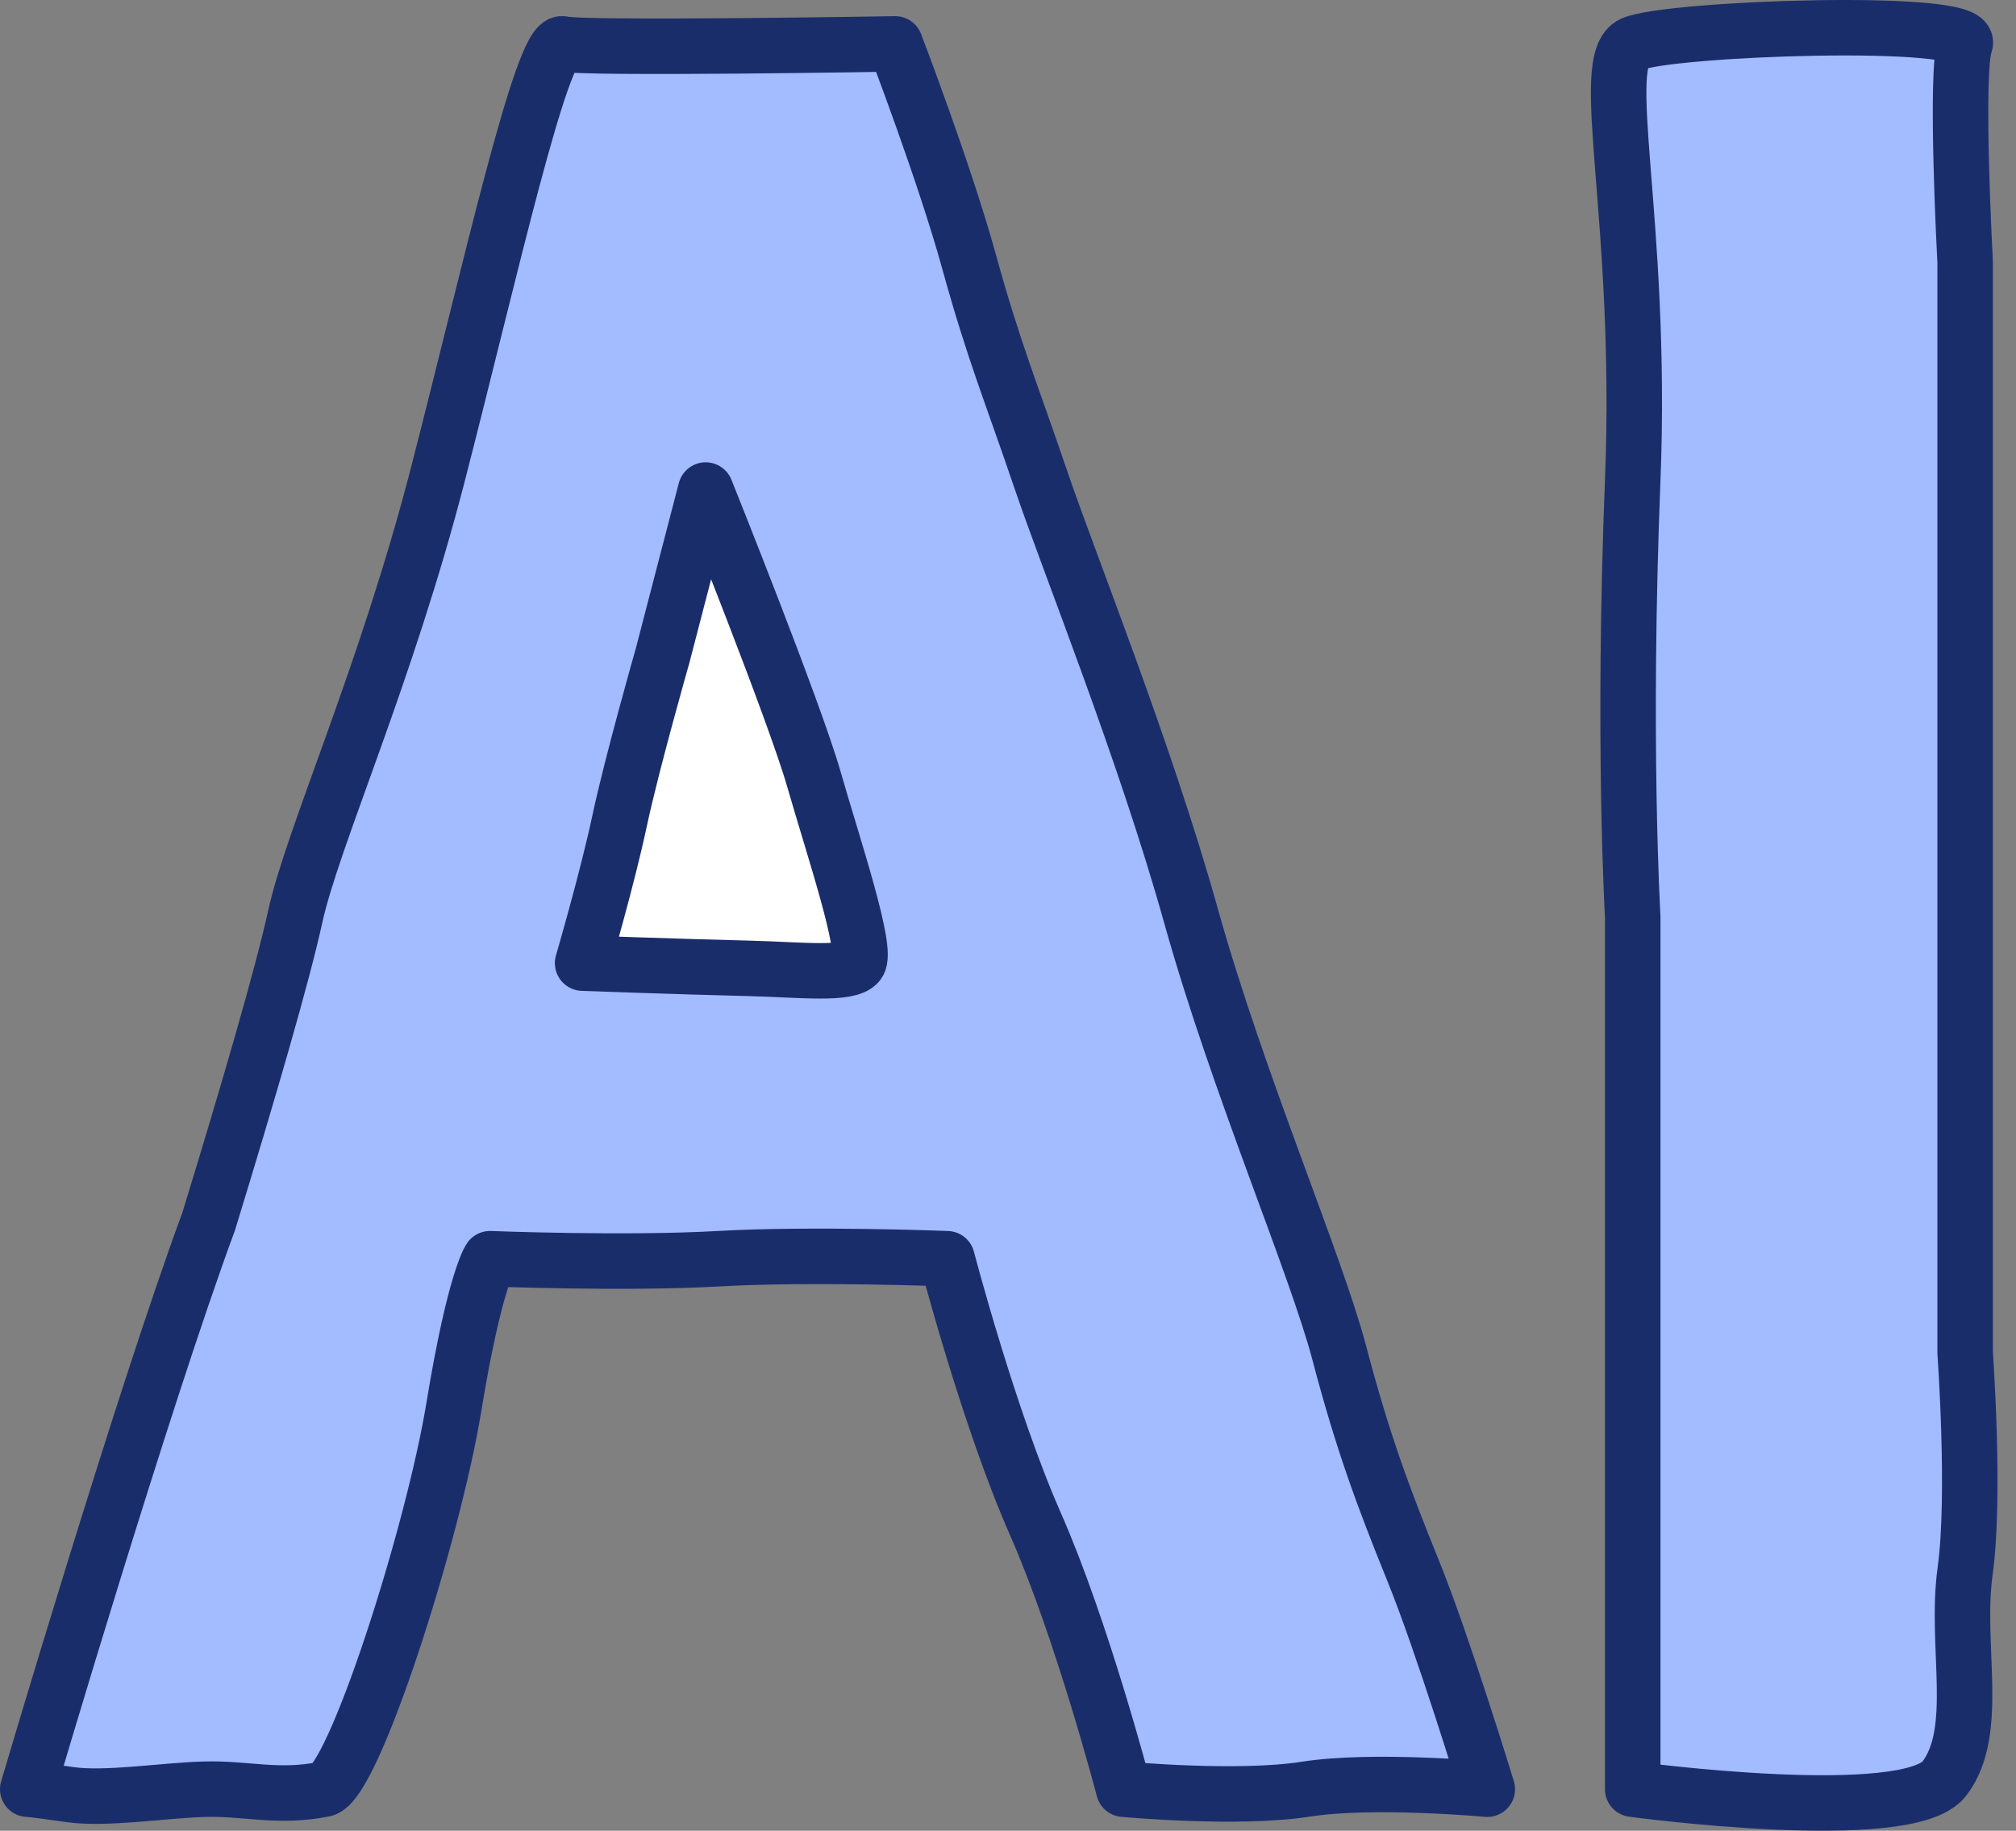
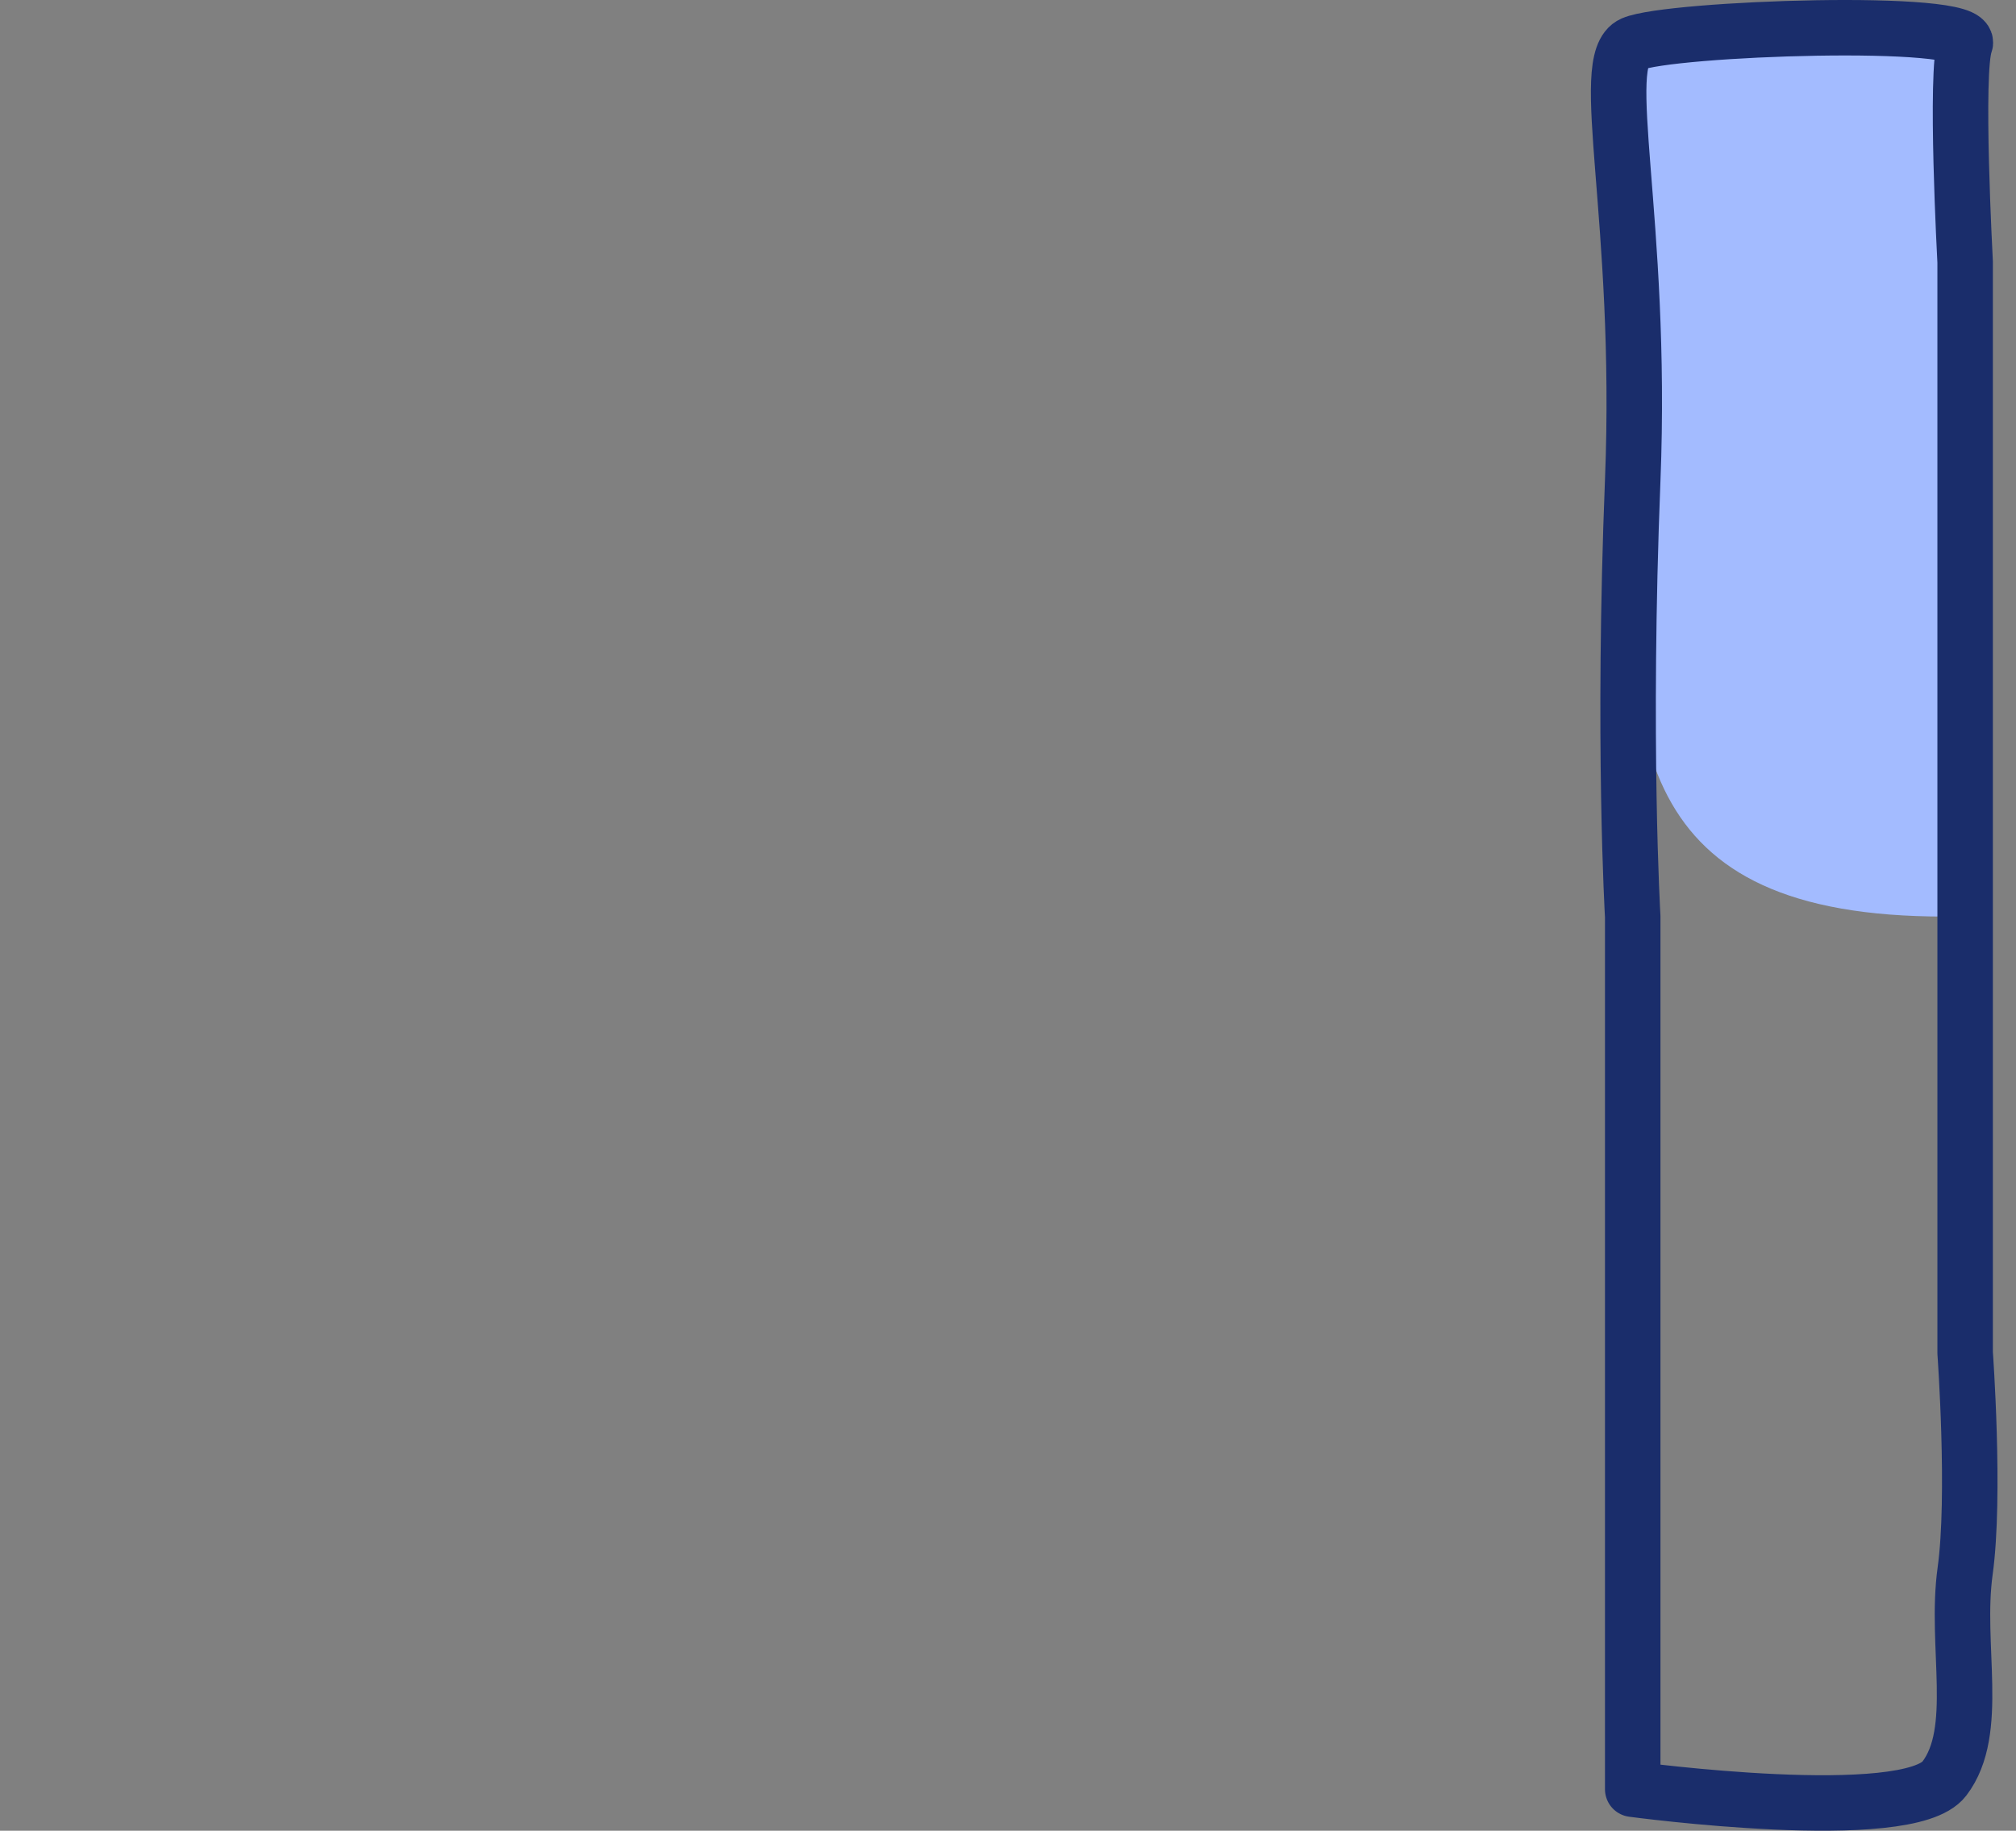
<svg xmlns="http://www.w3.org/2000/svg" width="109" height="99" viewBox="0 0 109 99" fill="none">
  <rect x="0" y="0" width="109" height="99" fill="#808080" stroke="none" />
-   <path d="M48.399 2.374C48.399 2.374 31.549 2.66 30.426 2.374C29.302 2.087 26.494 14.709 23.686 25.611C20.877 36.512 16.9 45.289 15.963 49.565C15.261 52.767 13.422 59.073 11.28 66.06C7.678 75.814 1.5 96.756 1.5 96.756C1.5 96.756 1.781 96.756 3.747 97.043C5.712 97.33 8.798 96.821 11.048 96.756C13.298 96.691 15.032 97.251 17.507 96.756C19.112 96.435 23.405 82.986 24.536 76.101C25.668 69.216 26.494 68.068 26.494 68.068C26.494 68.068 33.796 68.355 38.851 68.068C43.906 67.781 51.207 68.068 51.207 68.068C51.207 68.068 53.454 76.675 55.981 82.412C58.509 88.15 60.756 96.756 60.756 96.756C60.756 96.756 66.934 97.33 70.585 96.756C74.236 96.182 80.414 96.756 80.414 96.756C80.414 96.756 78.027 88.939 76.412 84.958C74.797 80.978 73.674 77.966 72.41 73.16C71.146 68.355 66.934 58.601 64.406 49.565C61.879 40.528 57.825 30.505 56.262 25.898C54.699 21.29 53.735 19.012 52.401 14.171C51.067 9.33 48.399 2.374 48.399 2.374Z" fill="#A3BBFF" />
-   <path d="M105.127 96.182C103.161 98.764 88.277 96.756 88.277 96.756V73.16V49.565C88.277 49.565 87.716 40.098 88.277 25.969C88.839 11.84 86.311 3.234 88.277 2.374C90.243 1.513 106.812 0.939 106.25 2.374C105.689 3.808 106.25 14.171 106.25 14.171V25.969V49.565V73.16C106.25 73.16 106.812 80.906 106.25 84.958C105.689 89.01 107.093 93.6 105.127 96.182Z" fill="#A3BBFF" />
-   <path d="M48.399 2.374C48.399 2.374 31.549 2.66 30.426 2.374C29.302 2.087 26.494 14.709 23.686 25.611C20.877 36.512 16.9 45.289 15.963 49.565C15.261 52.767 13.422 59.073 11.28 66.06C7.678 75.814 1.5 96.756 1.5 96.756C1.5 96.756 1.781 96.756 3.747 97.043C5.712 97.33 8.798 96.821 11.048 96.756C13.298 96.691 15.032 97.251 17.507 96.756C19.112 96.435 23.405 82.986 24.536 76.101C25.668 69.216 26.494 68.068 26.494 68.068C26.494 68.068 33.796 68.355 38.851 68.068C43.906 67.781 51.207 68.068 51.207 68.068C51.207 68.068 53.454 76.675 55.981 82.412C58.509 88.15 60.756 96.756 60.756 96.756C60.756 96.756 66.934 97.33 70.585 96.756C74.236 96.182 80.414 96.756 80.414 96.756C80.414 96.756 78.027 88.939 76.412 84.958C74.797 80.978 73.674 77.966 72.41 73.16C71.146 68.355 66.934 58.601 64.406 49.565C61.879 40.528 57.825 30.505 56.262 25.898C54.699 21.29 53.735 19.012 52.401 14.171C51.067 9.33 48.399 2.374 48.399 2.374Z" stroke="#1A2D6B" stroke-width="3" stroke-linejoin="round" />
+   <path d="M105.127 96.182V73.16V49.565C88.277 49.565 87.716 40.098 88.277 25.969C88.839 11.84 86.311 3.234 88.277 2.374C90.243 1.513 106.812 0.939 106.25 2.374C105.689 3.808 106.25 14.171 106.25 14.171V25.969V49.565V73.16C106.25 73.16 106.812 80.906 106.25 84.958C105.689 89.01 107.093 93.6 105.127 96.182Z" fill="#A3BBFF" />
  <path d="M105.127 96.182C103.161 98.764 88.277 96.756 88.277 96.756V73.16V49.565C88.277 49.565 87.716 40.098 88.277 25.969C88.839 11.84 86.311 3.234 88.277 2.374C90.243 1.513 106.812 0.939 106.25 2.374C105.689 3.808 106.25 14.171 106.25 14.171V25.969V49.565V73.16C106.25 73.16 106.812 80.906 106.25 84.958C105.689 89.01 107.093 93.6 105.127 96.182Z" stroke="#1A2D6B" stroke-width="3" stroke-linejoin="round" />
-   <path d="M40.549 52.368C36.303 52.262 31.5 52.084 31.5 52.084C31.5 52.084 32.831 47.535 33.496 44.409C34.161 41.282 35.825 35.454 35.825 35.454L38.154 26.5C38.154 26.5 42.945 38.439 44.005 42.135C45.064 45.83 46.944 51.392 46.405 52.084C45.887 52.747 43.252 52.435 40.549 52.368Z" fill="white" stroke="#1A2D6B" stroke-width="3" stroke-linejoin="round" />
</svg>